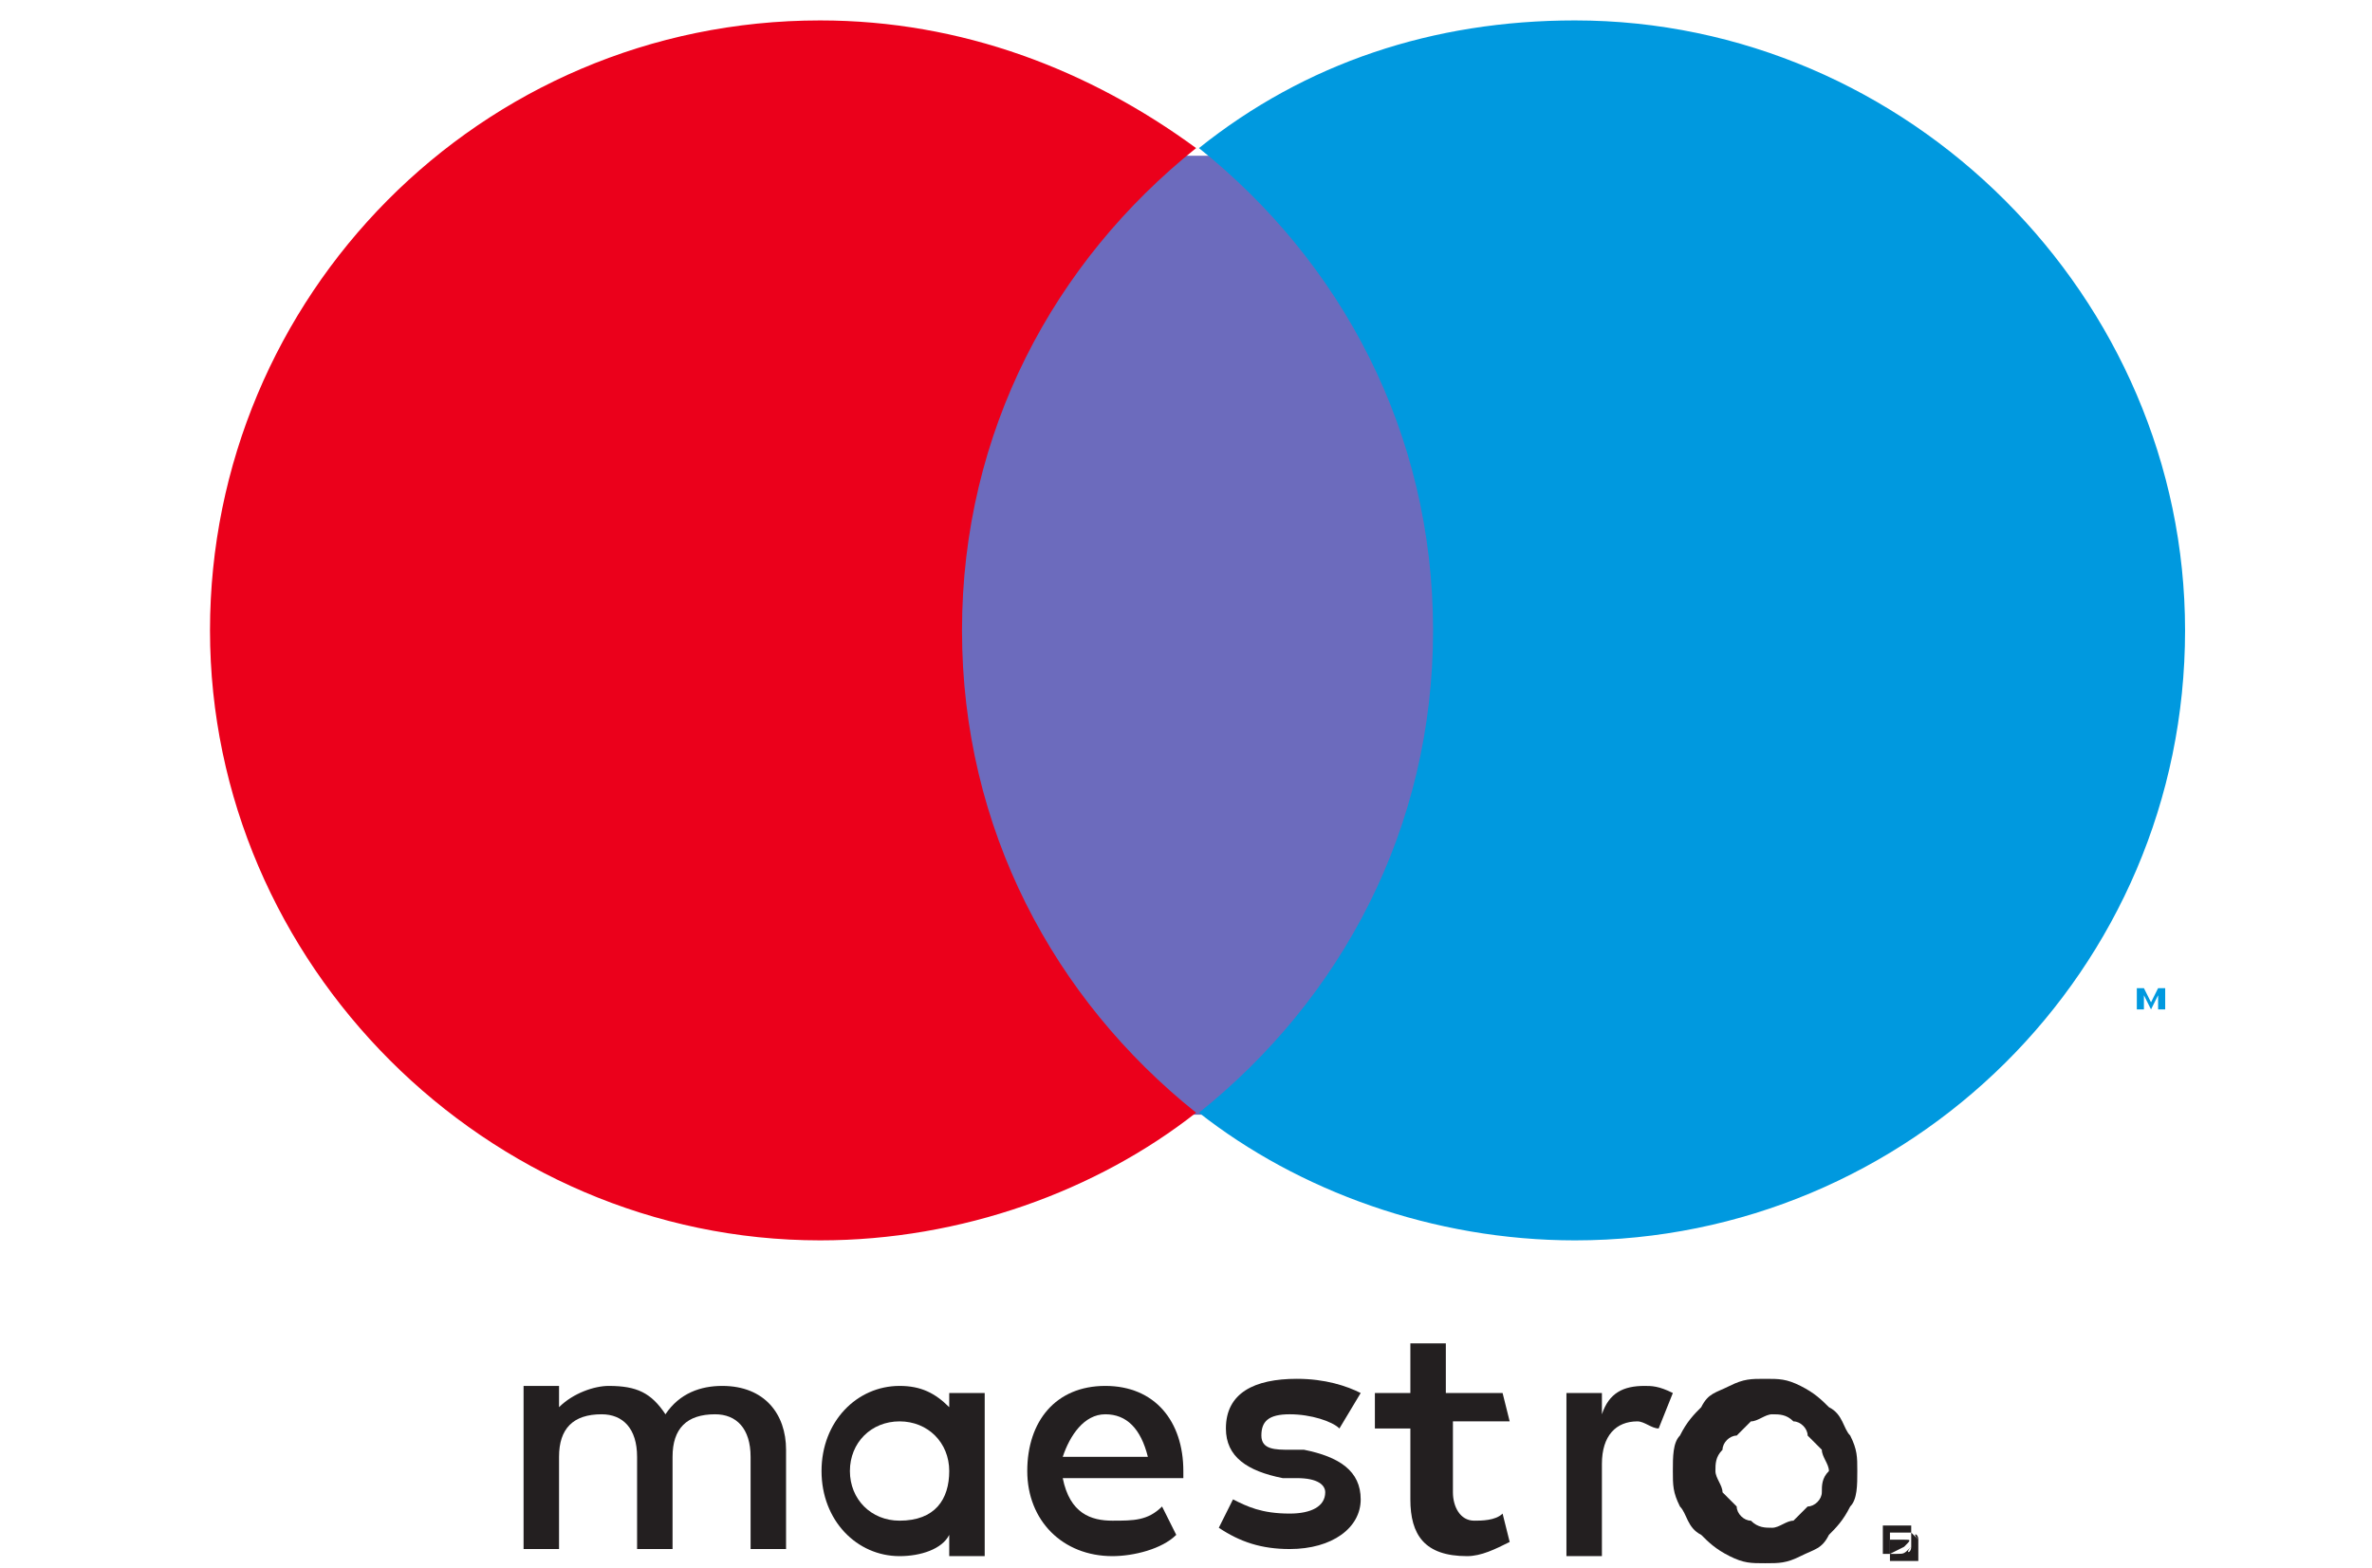
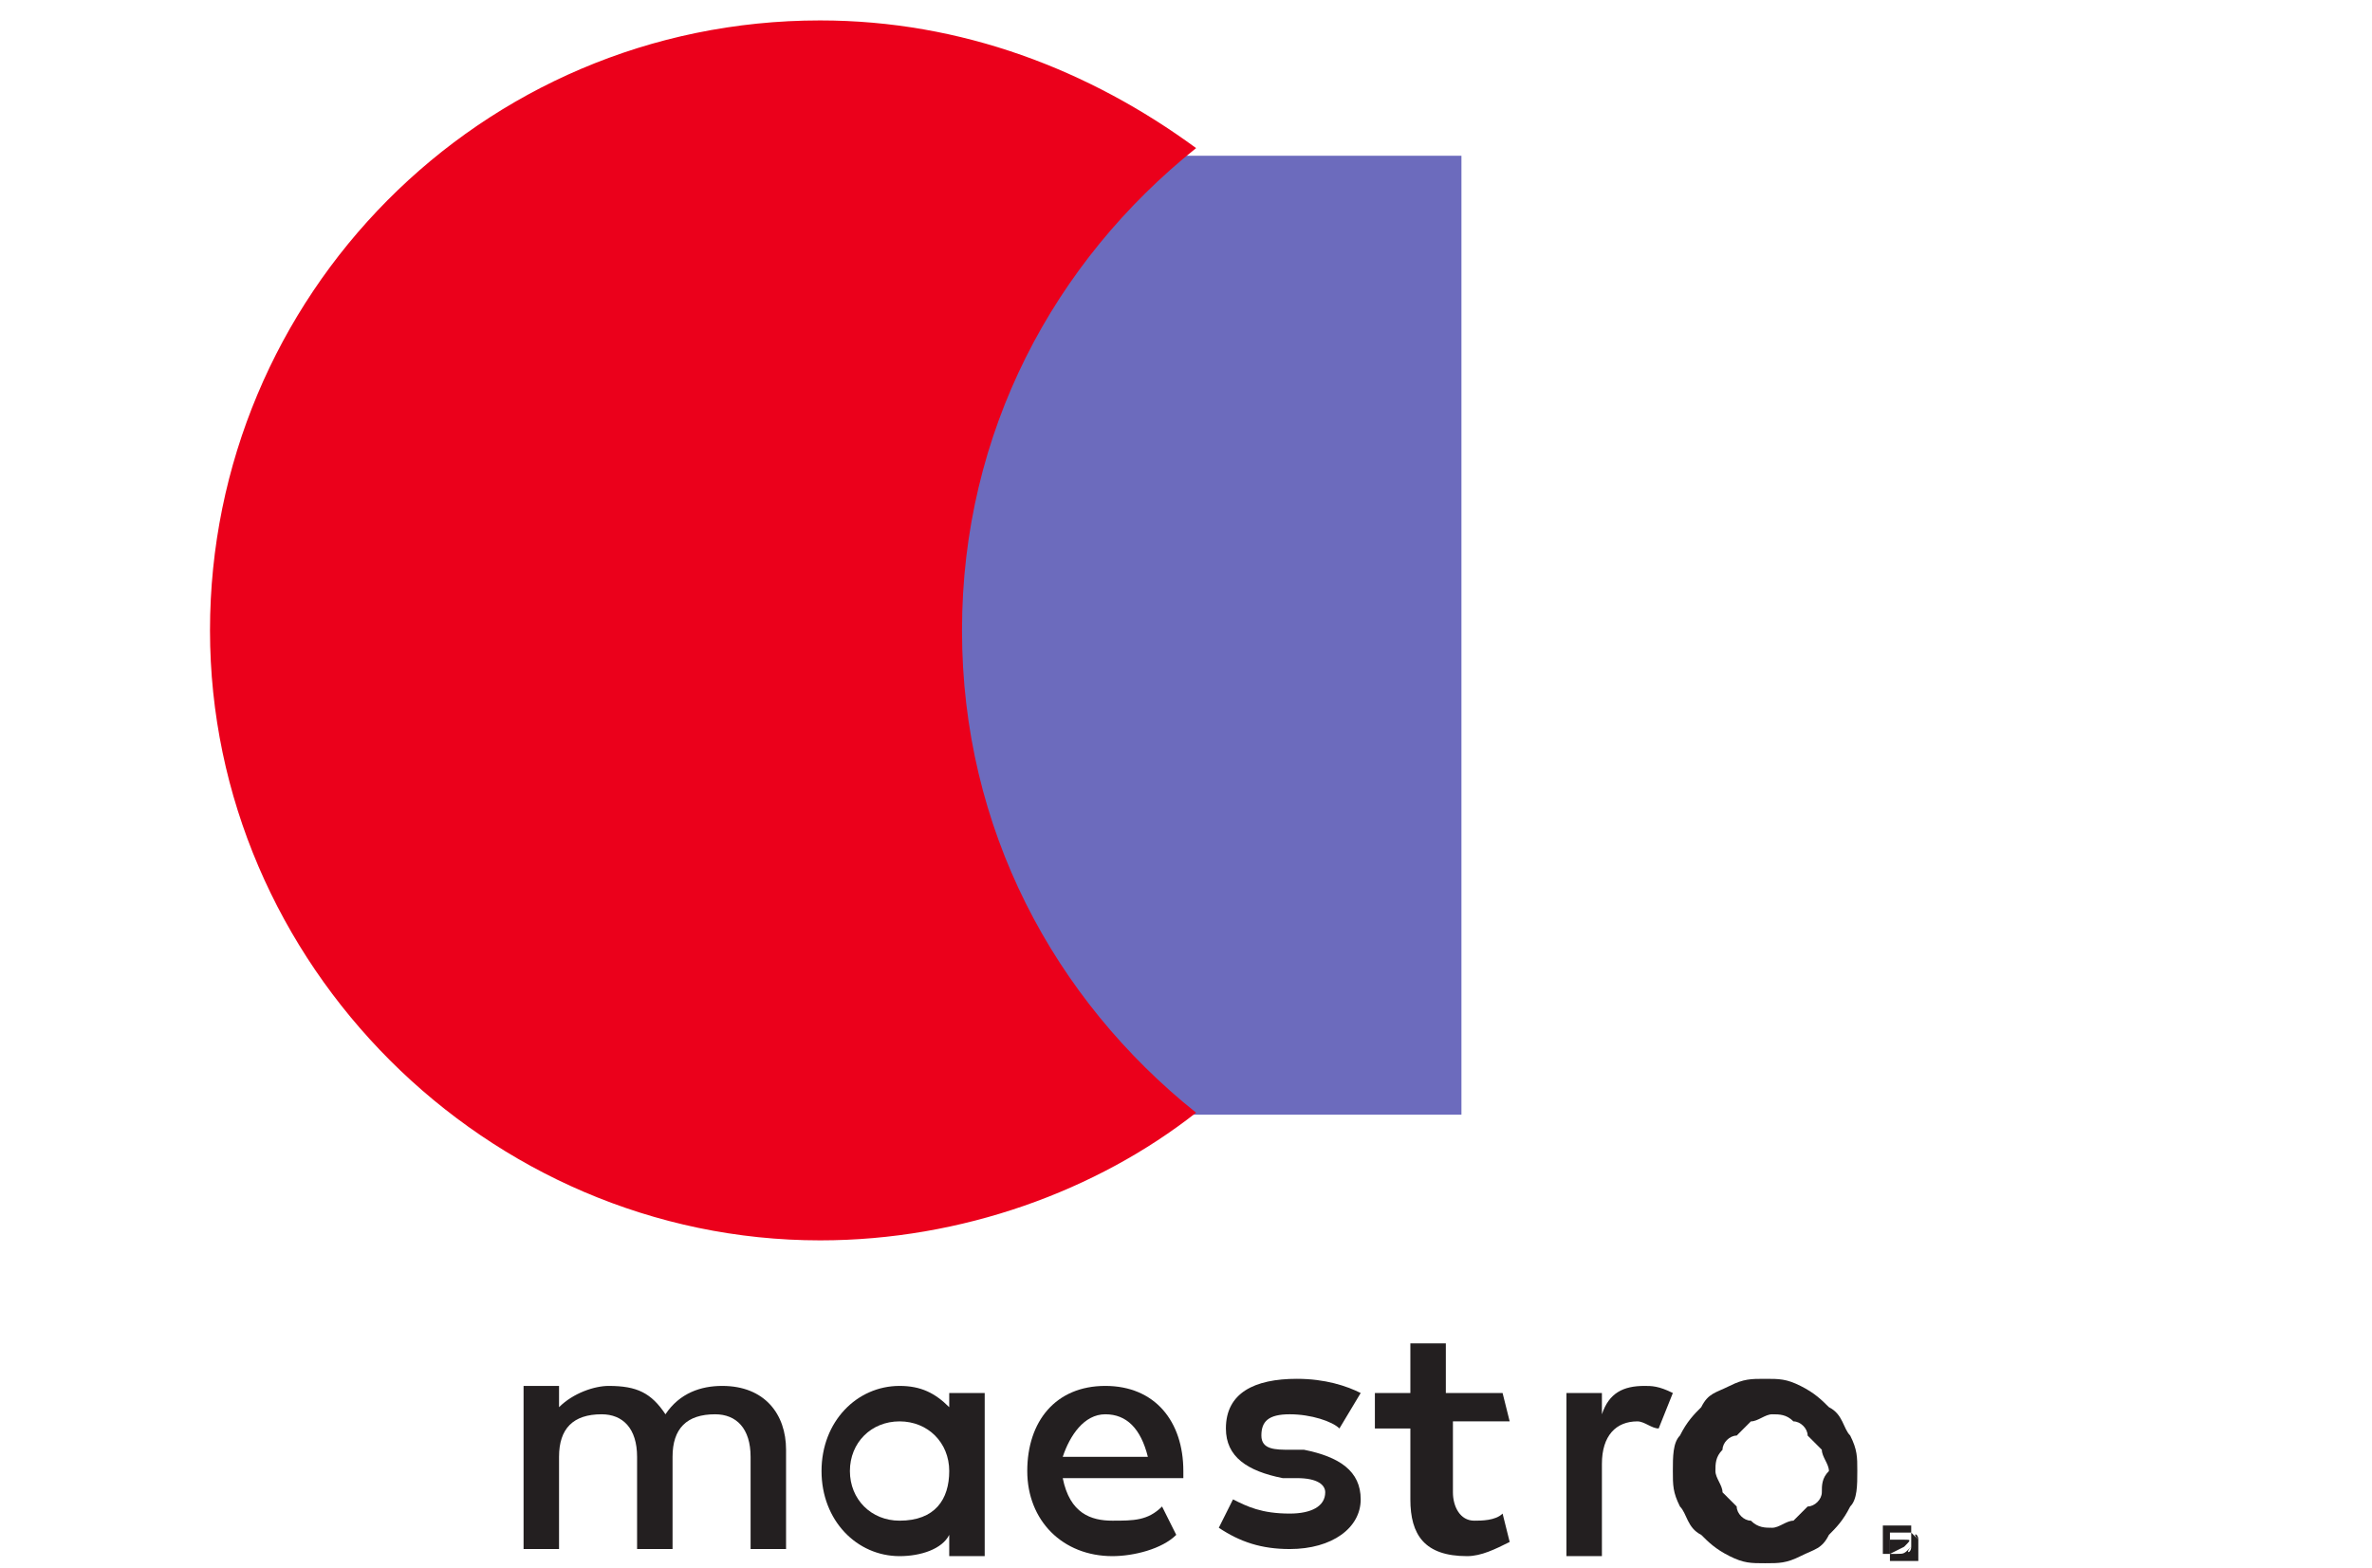
<svg xmlns="http://www.w3.org/2000/svg" version="1.1" id="Layer_1" x="0px" y="0px" width="131.4px" height="86.9px" viewBox="0 0 131.4 86.9" style="enable-background:new 0 0 131.4 86.9;" xml:space="preserve">
  <style type="text/css">
	.st0{fill:#0099DF;}
	.st1{fill:#6C6BBD;}
	.st2{fill:#EB001B;}
	.st3{fill:#231F20;}
</style>
  <g transform="translate(-1837.7 -1267.9)">
    <g transform="matrix(3.144 0 0 3.144 -1661.1 -866.42)">
      <g transform="matrix(1.25 0 0 -1.25 1176 710.77)">
-         <polygon class="st0" points="-20,11.3 -20,11.6 -20.1,11.6 -20.2,11.4 -20.3,11.6 -20.4,11.6 -20.4,11.3 -20.3,11.3 -20.3,11.5      -20.2,11.3 -20.2,11.3 -20.1,11.5 -20.1,11.3    " />
        <polygon class="st0" points="-20.6,11.3 -20.6,11.6 -20.4,11.6 -20.4,11.6 -20.7,11.6 -20.7,11.6 -20.6,11.6 -20.6,11.3    " />
      </g>
      <path class="st1" d="M1138.6,698.5h-9.4v-16.9h9.4V698.5z" />
      <g transform="matrix(1.25 0 0 -1.25 1137.3 698.59)">
        <path class="st2" d="M-6,6.9c0,2.8,1.3,5.2,3.3,6.8C-4.2,14.8-6,15.5-8,15.5c-4.8,0-8.6-3.9-8.6-8.6s3.9-8.6,8.6-8.6     c2,0,3.9,0.7,5.3,1.8C-4.7,1.7-6,4.1-6,6.9" />
      </g>
      <g transform="matrix(1.25 0 0 -1.25 1176.6 698.59)">
-         <path class="st0" d="M-20.2,6.9c0-4.8-3.9-8.6-8.6-8.6c-2,0-3.9,0.7-5.3,1.8c2,1.6,3.3,4,3.3,6.8s-1.3,5.2-3.3,6.8     c1.5,1.2,3.3,1.8,5.3,1.8C-24.1,15.5-20.2,11.6-20.2,6.9" />
-       </g>
+         </g>
      <g transform="matrix(1.25 0 0 -1.25 1159.2 722.78)">
        <path class="st3" d="M-13.9,15.6c0.1,0,0.2,0,0.4-0.1l-0.2-0.5c-0.1,0-0.2,0.1-0.3,0.1c-0.3,0-0.5-0.2-0.5-0.6v-1.3H-15v2.3h0.5     v-0.3C-14.4,15.5-14.2,15.6-13.9,15.6" />
        <path class="st3" d="M-15.8,15.1h-0.8v-1c0-0.2,0.1-0.4,0.3-0.4c0.1,0,0.3,0,0.4,0.1l0.1-0.4c-0.2-0.1-0.4-0.2-0.6-0.2     c-0.6,0-0.8,0.3-0.8,0.8v1h-0.5v0.5h0.5v0.7h0.5v-0.7h0.8L-15.8,15.1z" />
        <g>
          <g>
            <path class="st3" d="M-20.4,14.4c0,0.7-0.4,1.2-1.1,1.2c-0.7,0-1.1-0.5-1.1-1.2c0-0.7,0.5-1.2,1.2-1.2c0.3,0,0.7,0.1,0.9,0.3       l-0.2,0.4c-0.2-0.2-0.4-0.2-0.7-0.2c-0.3,0-0.6,0.1-0.7,0.6h1.7C-20.4,14.3-20.4,14.4-20.4,14.4z M-22.1,14.6       c0.1,0.3,0.3,0.6,0.6,0.6c0.3,0,0.5-0.2,0.6-0.6H-22.1z" />
          </g>
        </g>
        <path class="st3" d="M-18.2,15c-0.1,0.1-0.4,0.2-0.7,0.2c-0.3,0-0.4-0.1-0.4-0.3c0-0.2,0.2-0.2,0.4-0.2l0.2,0     c0.5-0.1,0.8-0.3,0.8-0.7c0-0.4-0.4-0.7-1-0.7c-0.4,0-0.7,0.1-1,0.3l0.2,0.4c0.2-0.1,0.4-0.2,0.8-0.2c0.3,0,0.5,0.1,0.5,0.3     c0,0.1-0.1,0.2-0.4,0.2l-0.2,0c-0.5,0.1-0.8,0.3-0.8,0.7c0,0.5,0.4,0.7,1,0.7c0.4,0,0.7-0.1,0.9-0.2L-18.2,15z" />
        <g>
          <g>
            <path class="st3" d="M-11,14.9c-0.1,0.1-0.1,0.3-0.3,0.4c-0.1,0.1-0.2,0.2-0.4,0.3c-0.2,0.1-0.3,0.1-0.5,0.1       c-0.2,0-0.3,0-0.5-0.1c-0.2-0.1-0.3-0.1-0.4-0.3c-0.1-0.1-0.2-0.2-0.3-0.4c-0.1-0.1-0.1-0.3-0.1-0.5c0-0.2,0-0.3,0.1-0.5       c0.1-0.1,0.1-0.3,0.3-0.4c0.1-0.1,0.2-0.2,0.4-0.3c0.2-0.1,0.3-0.1,0.5-0.1c0.2,0,0.3,0,0.5,0.1c0.2,0.1,0.3,0.1,0.4,0.3       c0.1,0.1,0.2,0.2,0.3,0.4c0.1,0.1,0.1,0.3,0.1,0.5C-10.9,14.6-10.9,14.7-11,14.9z M-11.4,14.1c0-0.1-0.1-0.2-0.2-0.2       c-0.1-0.1-0.1-0.1-0.2-0.2c-0.1,0-0.2-0.1-0.3-0.1c-0.1,0-0.2,0-0.3,0.1c-0.1,0-0.2,0.1-0.2,0.2c-0.1,0.1-0.1,0.1-0.2,0.2       c0,0.1-0.1,0.2-0.1,0.3c0,0.1,0,0.2,0.1,0.3c0,0.1,0.1,0.2,0.2,0.2c0.1,0.1,0.1,0.1,0.2,0.2c0.1,0,0.2,0.1,0.3,0.1       c0.1,0,0.2,0,0.3-0.1c0.1,0,0.2-0.1,0.2-0.2c0.1-0.1,0.1-0.1,0.2-0.2c0-0.1,0.1-0.2,0.1-0.3C-11.4,14.3-11.4,14.2-11.4,14.1z" />
          </g>
        </g>
        <g>
          <g>
            <path class="st3" d="M-23.7,15.6v-0.3c-0.2,0.2-0.4,0.3-0.7,0.3c-0.6,0-1.1-0.5-1.1-1.2c0-0.7,0.5-1.2,1.1-1.2       c0.3,0,0.6,0.1,0.7,0.3v-0.3h0.5v2.3H-23.7z M-24.4,13.7c-0.4,0-0.7,0.3-0.7,0.7c0,0.4,0.3,0.7,0.7,0.7c0.4,0,0.7-0.3,0.7-0.7       C-23.7,14-23.9,13.7-24.4,13.7z" />
          </g>
        </g>
        <path class="st3" d="M-26,13.3v1.4c0,0.5-0.3,0.9-0.9,0.9c-0.3,0-0.6-0.1-0.8-0.4c-0.2,0.3-0.4,0.4-0.8,0.4     c-0.2,0-0.5-0.1-0.7-0.3v0.3h-0.5v-2.3h0.5v1.3c0,0.4,0.2,0.6,0.6,0.6c0.3,0,0.5-0.2,0.5-0.6v-1.3h0.5v1.3c0,0.4,0.2,0.6,0.6,0.6     c0.3,0,0.5-0.2,0.5-0.6v-1.3H-26z" />
      </g>
      <g transform="matrix(1.25 0 0 -1.25 1167.4 727.74)">
        <g>
          <g>
            <path class="st3" d="M-16.8,17.3C-16.8,17.3-16.8,17.3-16.8,17.3C-16.8,17.4-16.8,17.4-16.8,17.3c0.1,0.1,0.1,0.1,0,0.1       c0,0,0,0-0.1,0h-0.1v-0.2L-16.8,17.3L-16.8,17.3L-16.8,17.3L-16.8,17.3L-16.8,17.3L-16.8,17.3z M-16.9,17.4L-16.9,17.4       L-16.9,17.4C-16.8,17.4-16.8,17.4-16.9,17.4C-16.8,17.4-16.8,17.4-16.9,17.4C-16.8,17.4-16.8,17.4-16.9,17.4       C-16.8,17.4-16.8,17.4-16.9,17.4L-16.9,17.4z" />
          </g>
        </g>
        <g>
          <g>
            <path class="st3" d="M-16.6,17.4C-16.6,17.5-16.7,17.5-16.6,17.4c-0.1,0.1-0.1,0.1-0.1,0.1c0,0-0.1,0-0.1,0c0,0-0.1,0-0.1,0       c0,0-0.1,0-0.1,0c0,0,0,0,0-0.1c0,0,0-0.1,0-0.1c0,0,0-0.1,0-0.1c0,0,0-0.1,0-0.1c0,0,0,0,0.1,0c0,0,0.1,0,0.1,0       c0,0,0.1,0,0.1,0c0,0,0.1,0,0.1,0c0,0,0,0,0,0.1C-16.6,17.3-16.6,17.3-16.6,17.4C-16.6,17.4-16.6,17.4-16.6,17.4z M-16.7,17.3       C-16.7,17.3-16.7,17.2-16.7,17.3C-16.7,17.2-16.8,17.2-16.7,17.3c-0.1-0.1-0.1-0.1-0.2-0.1c0,0,0,0-0.1,0c0,0,0,0-0.1,0       c0,0,0,0,0,0.1c0,0,0,0,0,0.1c0,0,0,0,0,0.1c0,0,0,0,0,0.1c0,0,0,0,0.1,0c0,0,0,0,0.1,0c0,0,0,0,0.1,0c0,0,0,0,0.1,0       c0,0,0,0,0-0.1C-16.7,17.4-16.7,17.4-16.7,17.3C-16.7,17.3-16.7,17.3-16.7,17.3z" />
          </g>
        </g>
      </g>
    </g>
  </g>
</svg>